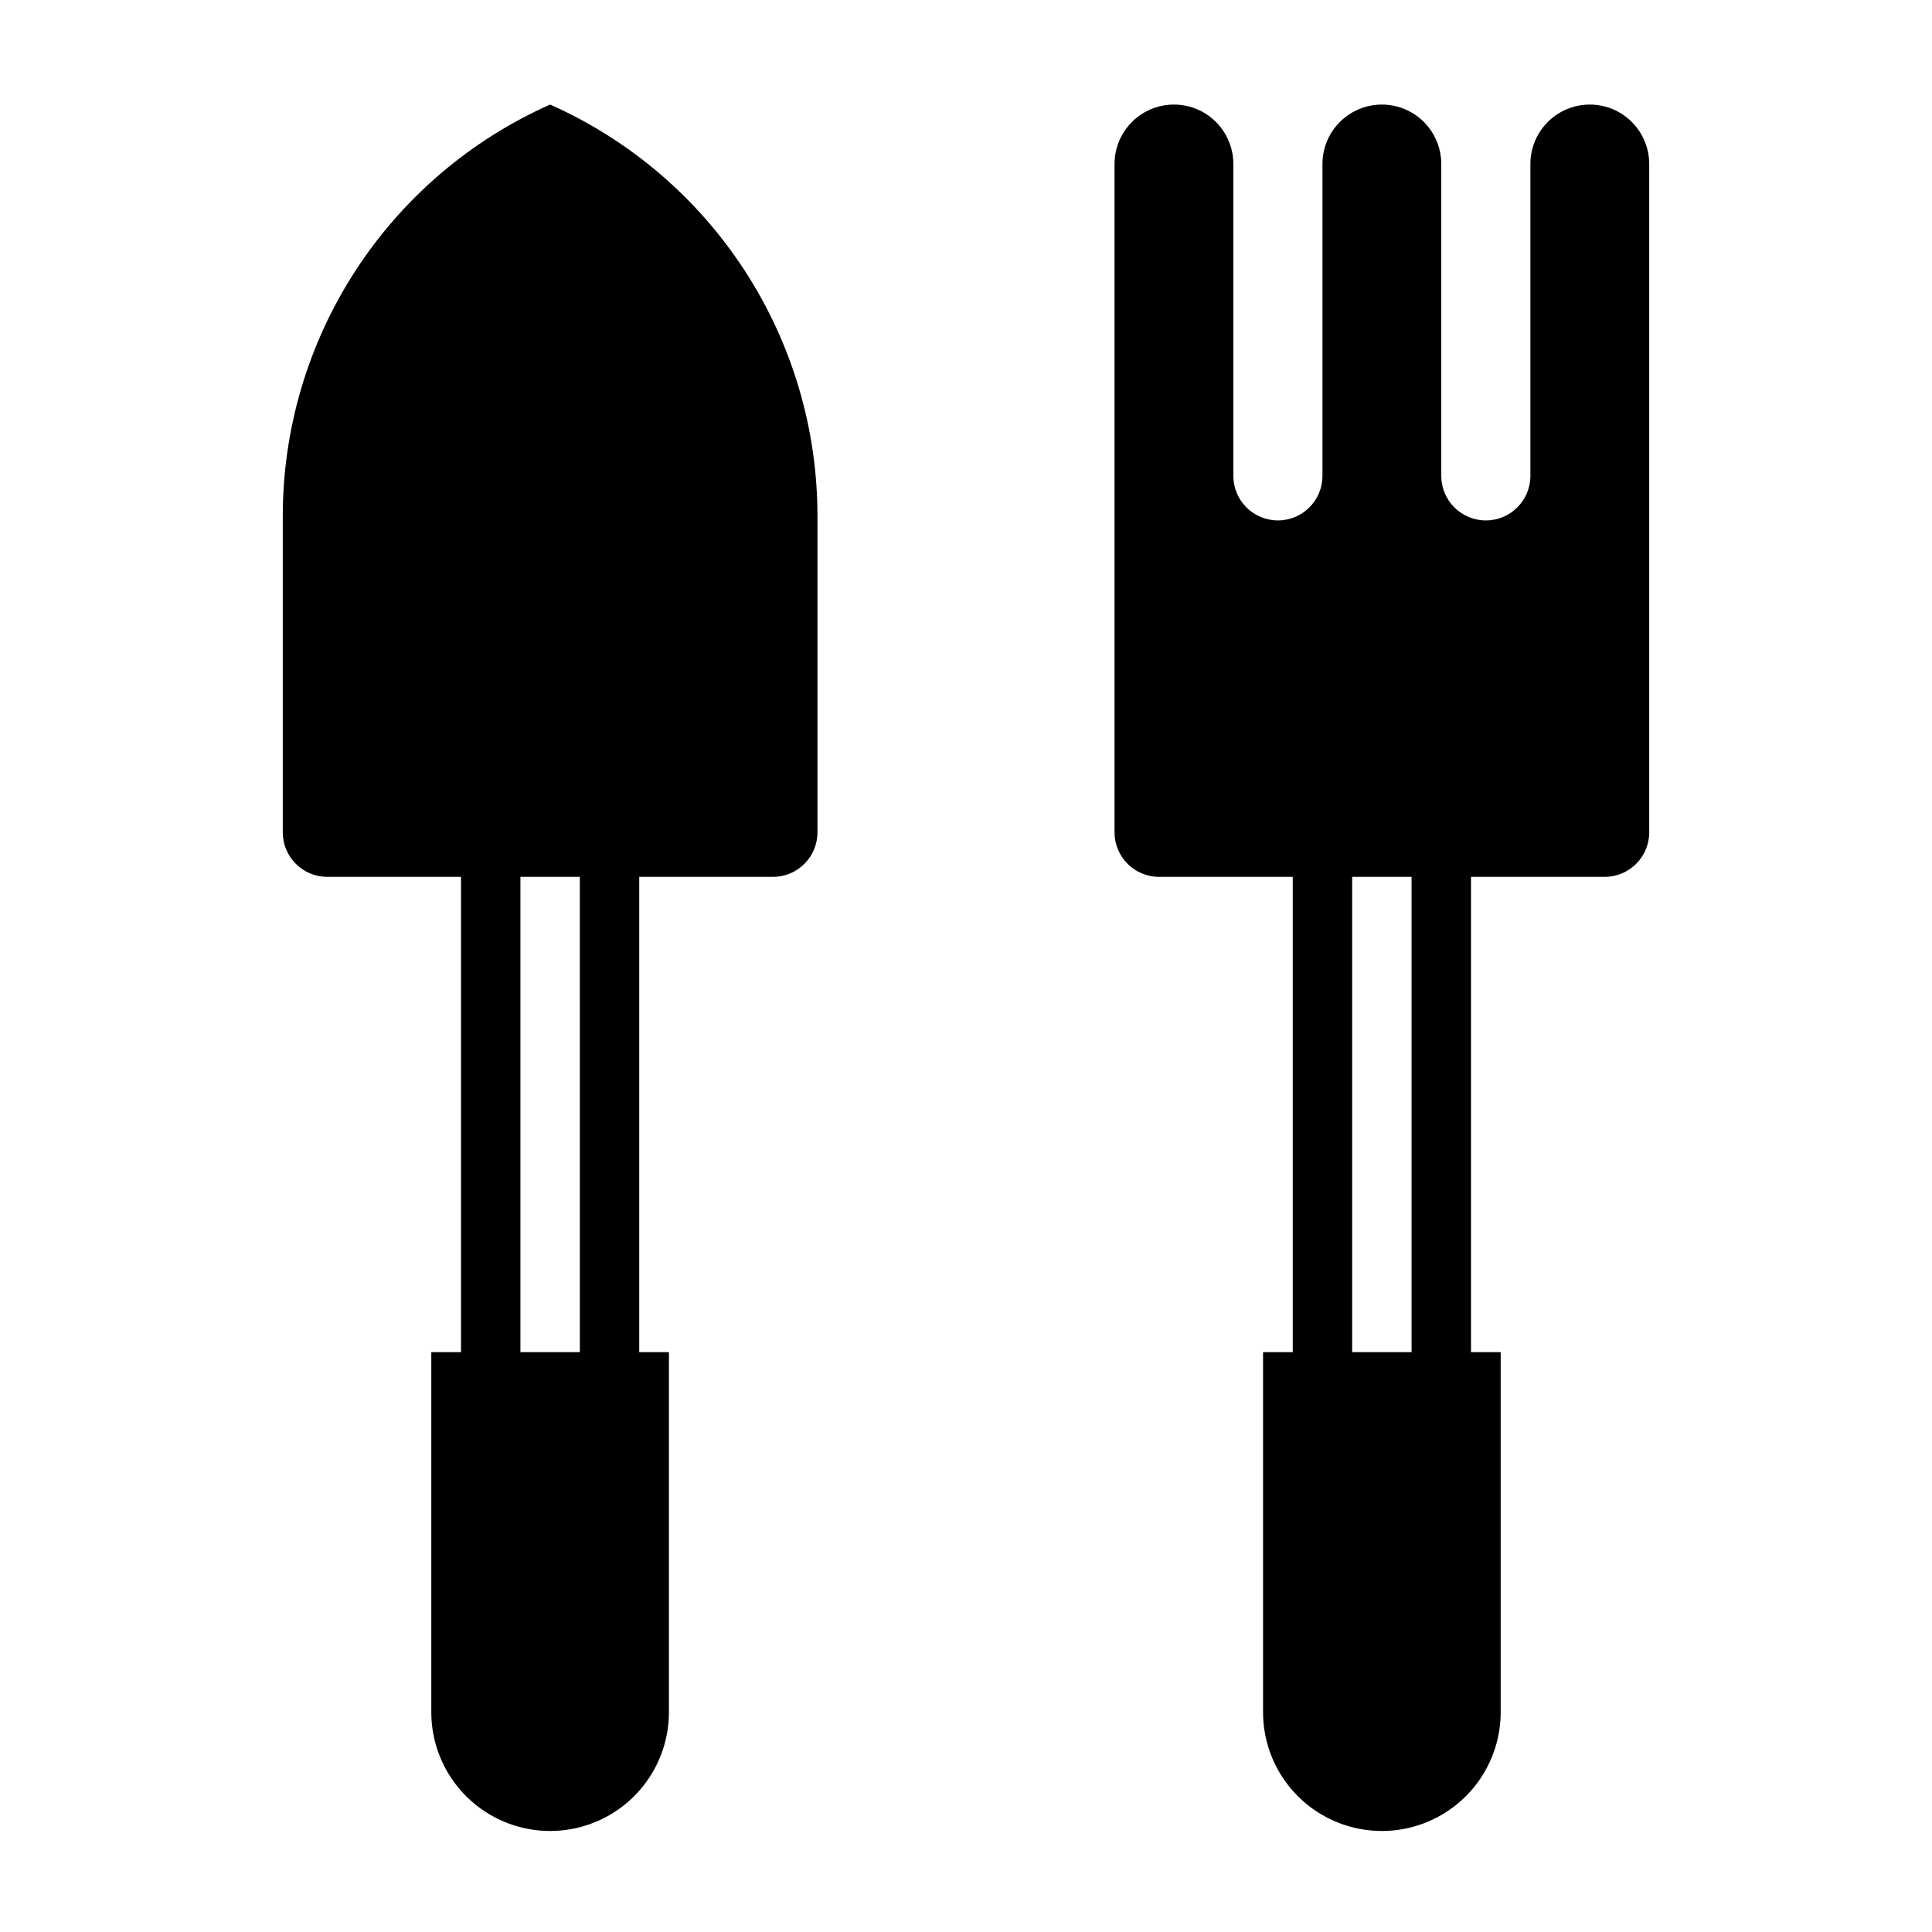
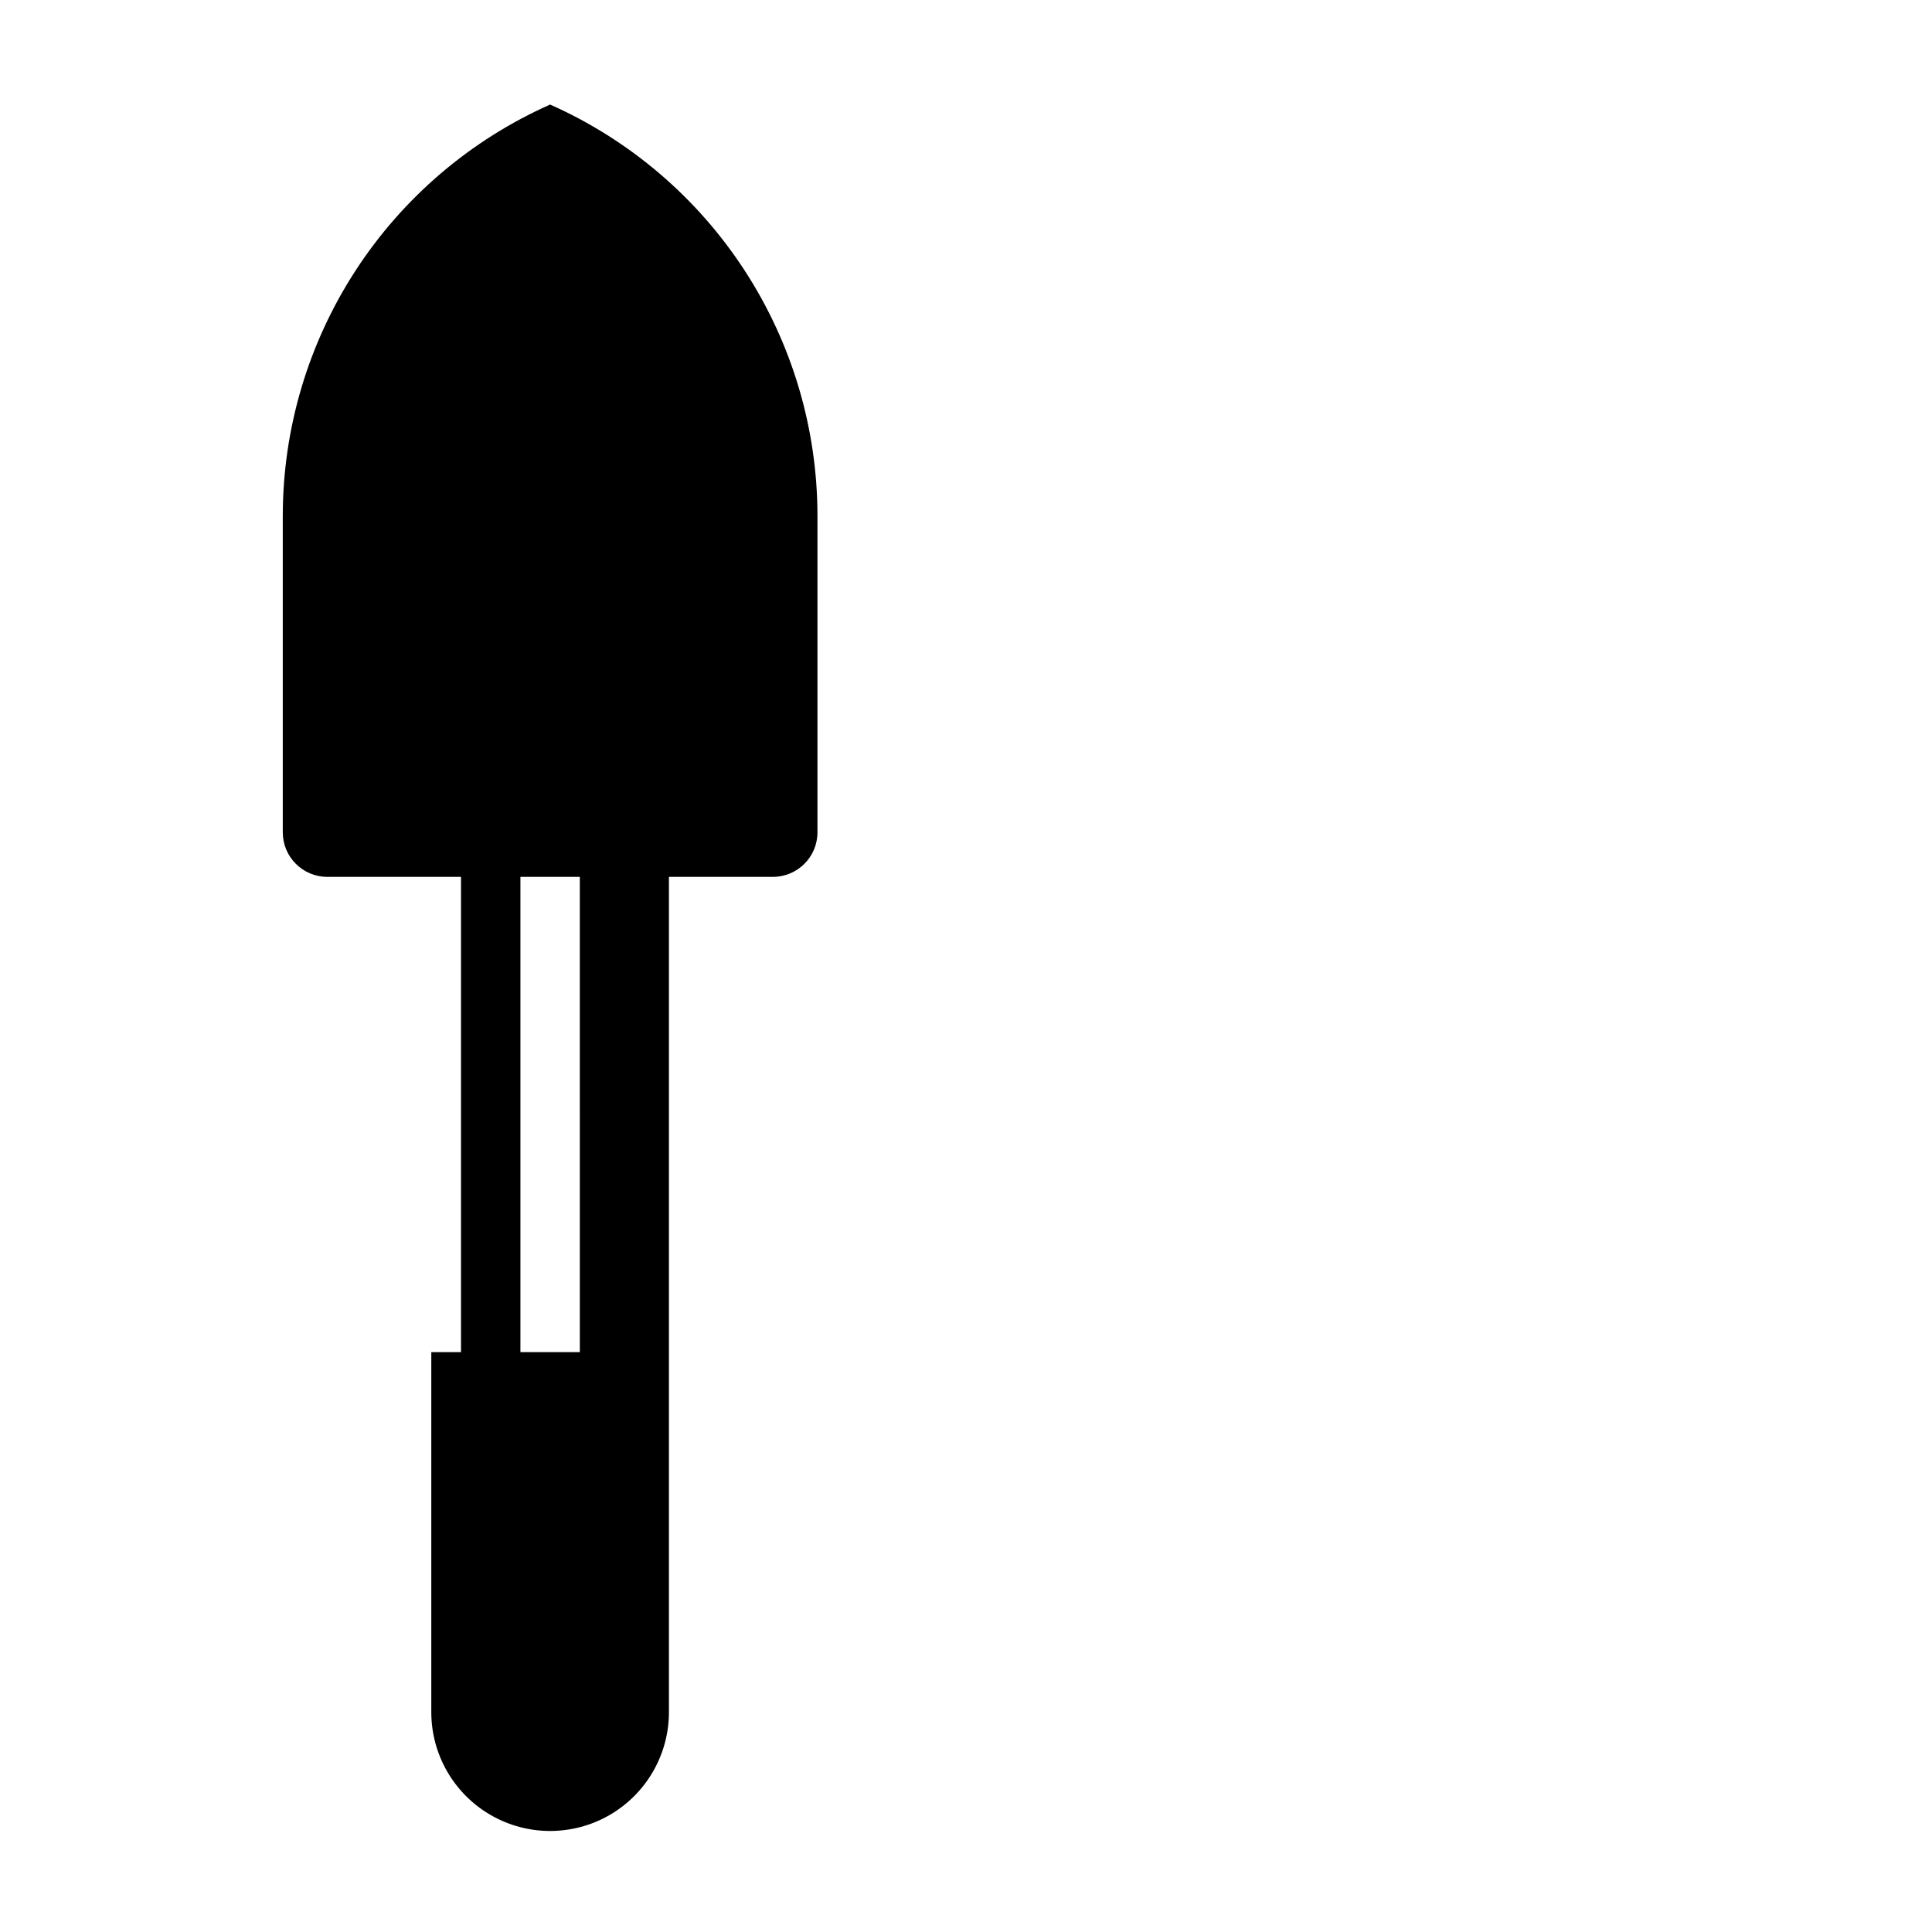
<svg xmlns="http://www.w3.org/2000/svg" fill="#000000" width="800px" height="800px" version="1.1" viewBox="144 144 512 512">
  <g>
-     <path d="m348.83 376.38c6.519 0 11.805-5.285 11.805-11.809v-83.836c0-23.078-6.695-45.66-19.27-65.012-12.574-19.352-30.492-34.641-51.578-44.016-21.086 9.375-39 24.664-51.574 44.016-12.574 19.352-19.27 41.934-19.273 65.012v83.836c0 6.523 5.289 11.809 11.809 11.809h35.426v125.95h-7.875v95.406c0 11.25 6.004 21.645 15.746 27.27s21.746 5.625 31.488 0c9.742-5.625 15.742-16.02 15.742-27.27v-95.406h-7.871v-125.95zm-51.168 125.95h-15.746v-125.95h15.742z" />
-     <path d="m569.25 376.38c6.523 0 11.809-5.285 11.809-11.809v-177.12c0-5.625-3-10.82-7.871-13.633s-10.875-2.812-15.746 0-7.871 8.008-7.871 13.633v82.656c0 6.523-5.285 11.809-11.809 11.809-6.519 0-11.809-5.285-11.809-11.809v-82.656c0-5.625-3-10.82-7.871-13.633s-10.871-2.812-15.742 0c-4.871 2.812-7.875 8.008-7.875 13.633v82.656c0 6.523-5.285 11.809-11.805 11.809-6.523 0-11.809-5.285-11.809-11.809v-82.656c0-5.625-3-10.82-7.871-13.633-4.875-2.812-10.875-2.812-15.746 0-4.871 2.812-7.871 8.008-7.871 13.633v177.12c0 6.523 5.285 11.809 11.809 11.809h35.422v125.95h-7.871v95.406c0 11.25 6 21.645 15.742 27.27 9.746 5.625 21.746 5.625 31.488 0 9.742-5.625 15.746-16.02 15.746-27.27v-95.406h-7.871v-125.95zm-51.168 125.95h-15.742v-125.95h15.742z" />
+     <path d="m348.83 376.38c6.519 0 11.805-5.285 11.805-11.809v-83.836c0-23.078-6.695-45.66-19.27-65.012-12.574-19.352-30.492-34.641-51.578-44.016-21.086 9.375-39 24.664-51.574 44.016-12.574 19.352-19.27 41.934-19.273 65.012v83.836c0 6.523 5.289 11.809 11.809 11.809h35.426v125.95h-7.875v95.406c0 11.25 6.004 21.645 15.746 27.27s21.746 5.625 31.488 0c9.742-5.625 15.742-16.02 15.742-27.27v-95.406v-125.95zm-51.168 125.95h-15.746v-125.95h15.742z" />
  </g>
</svg>